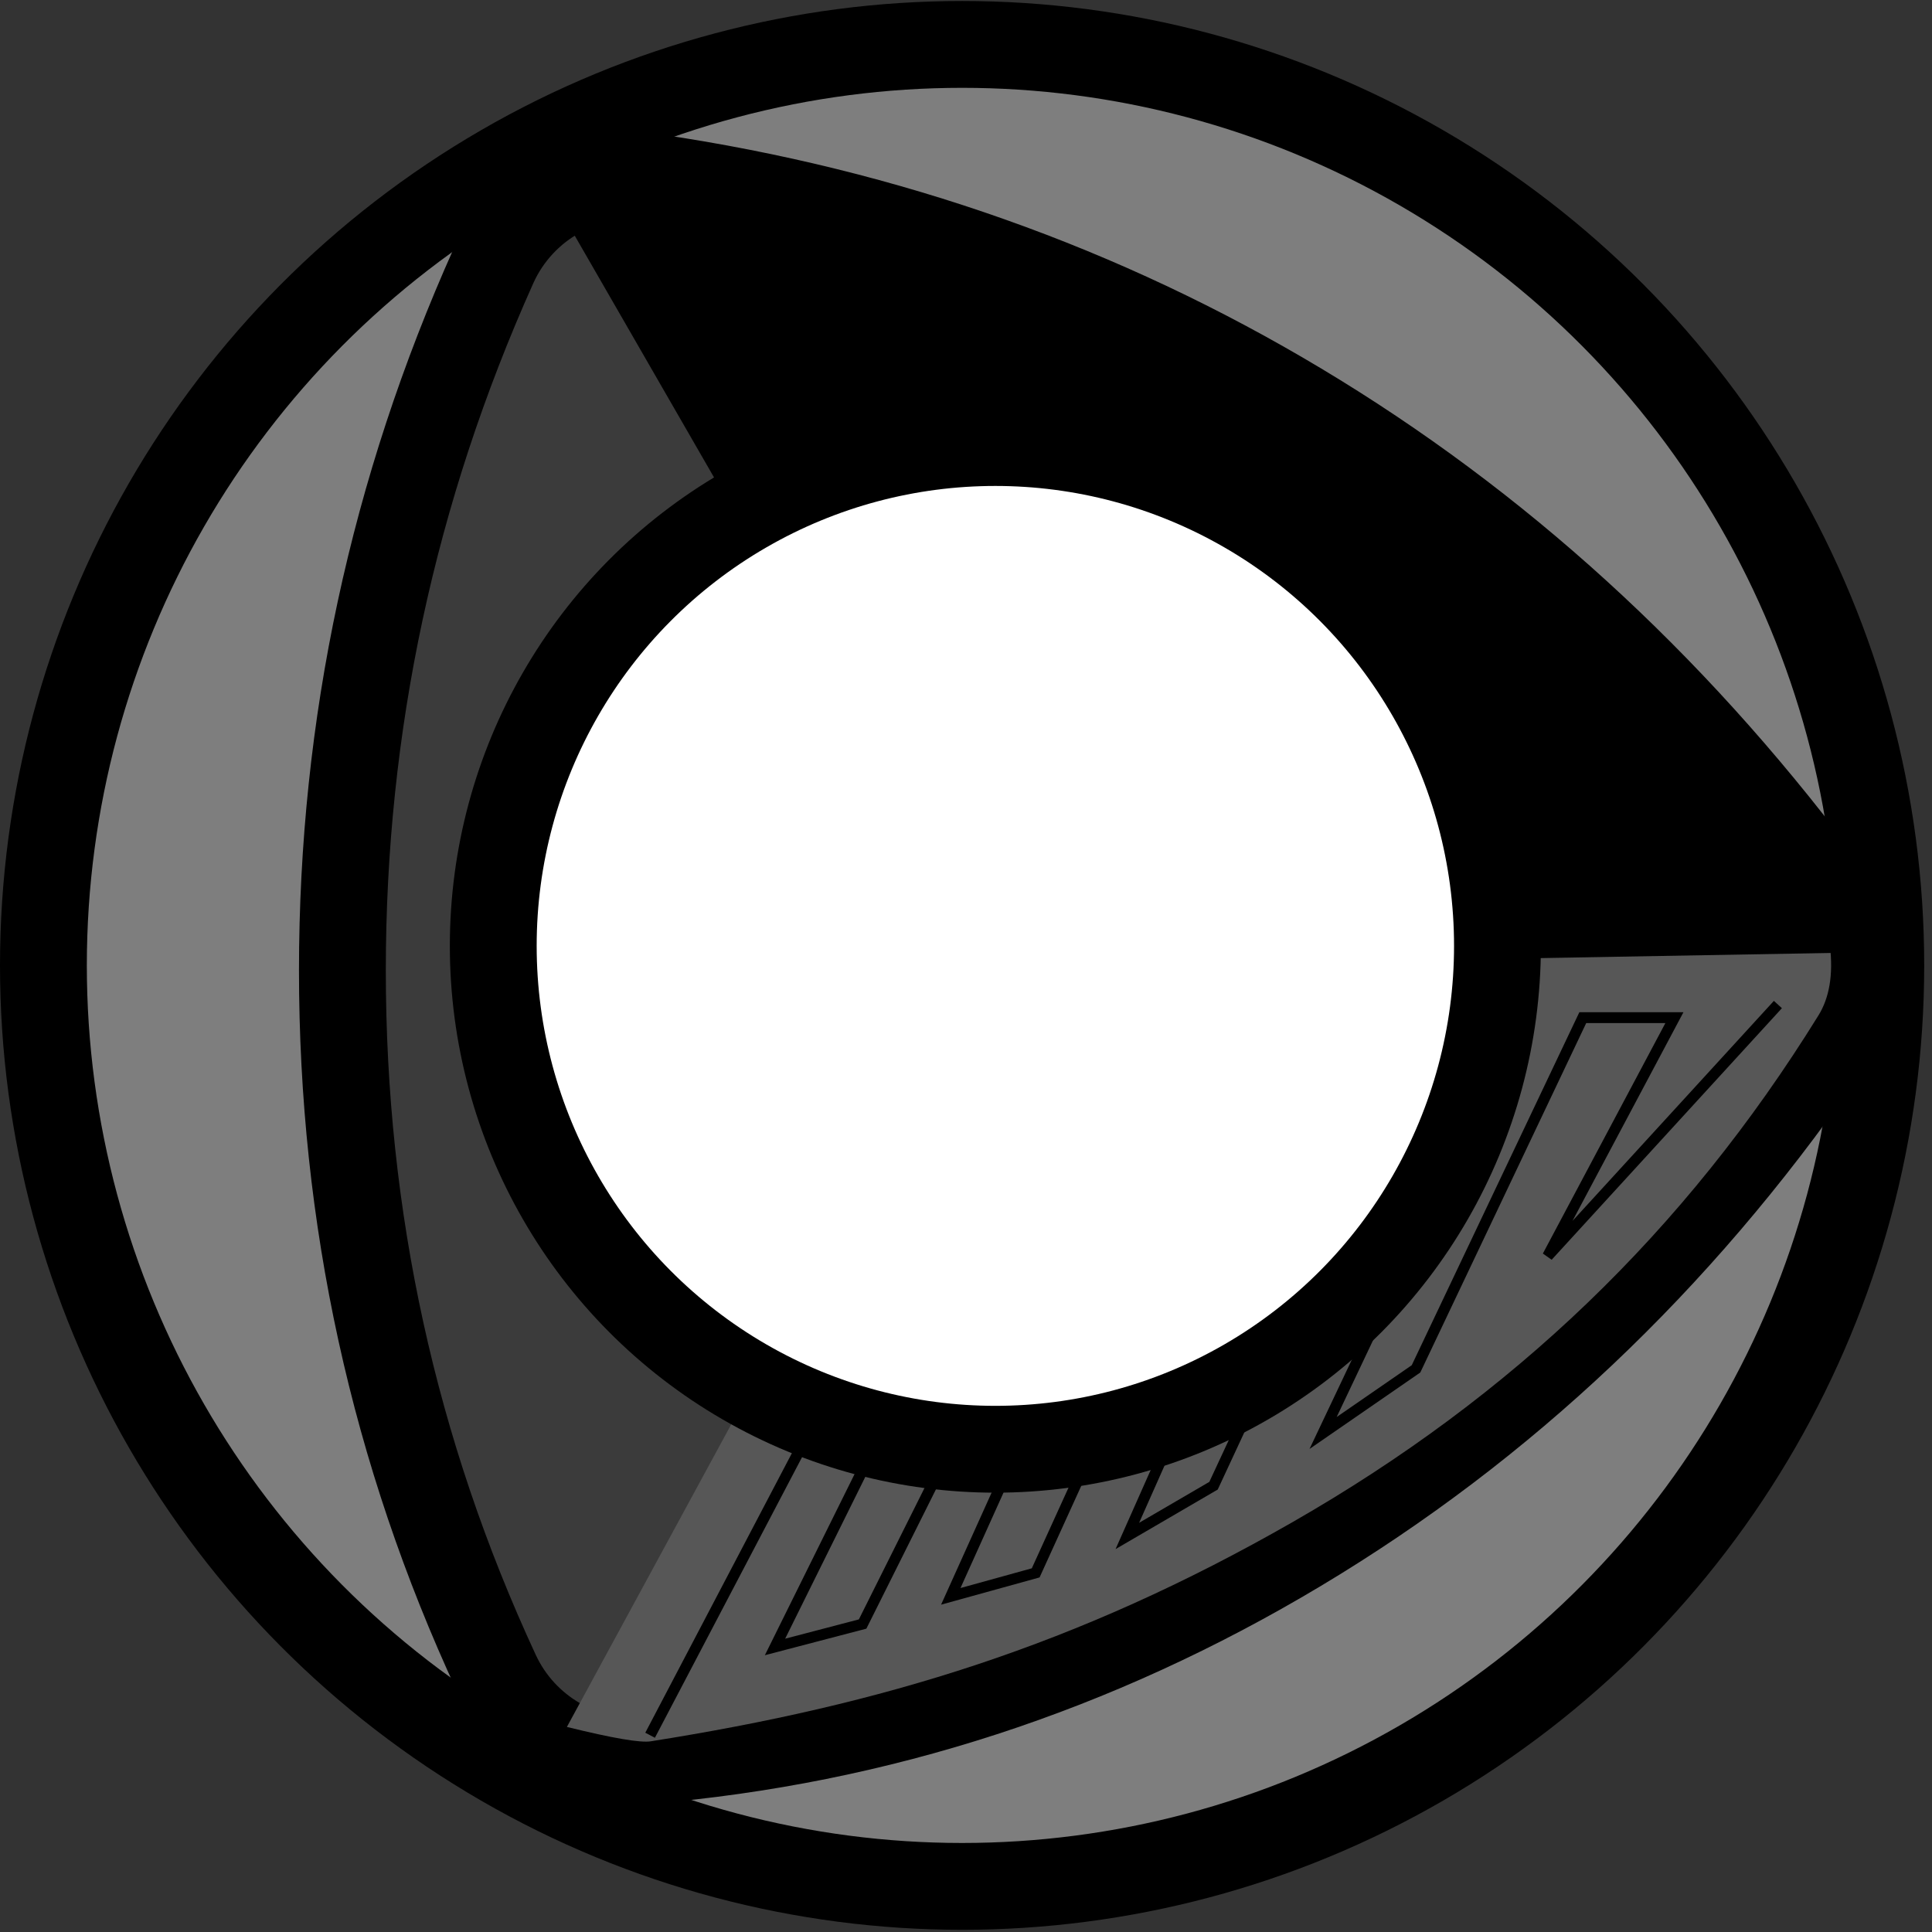
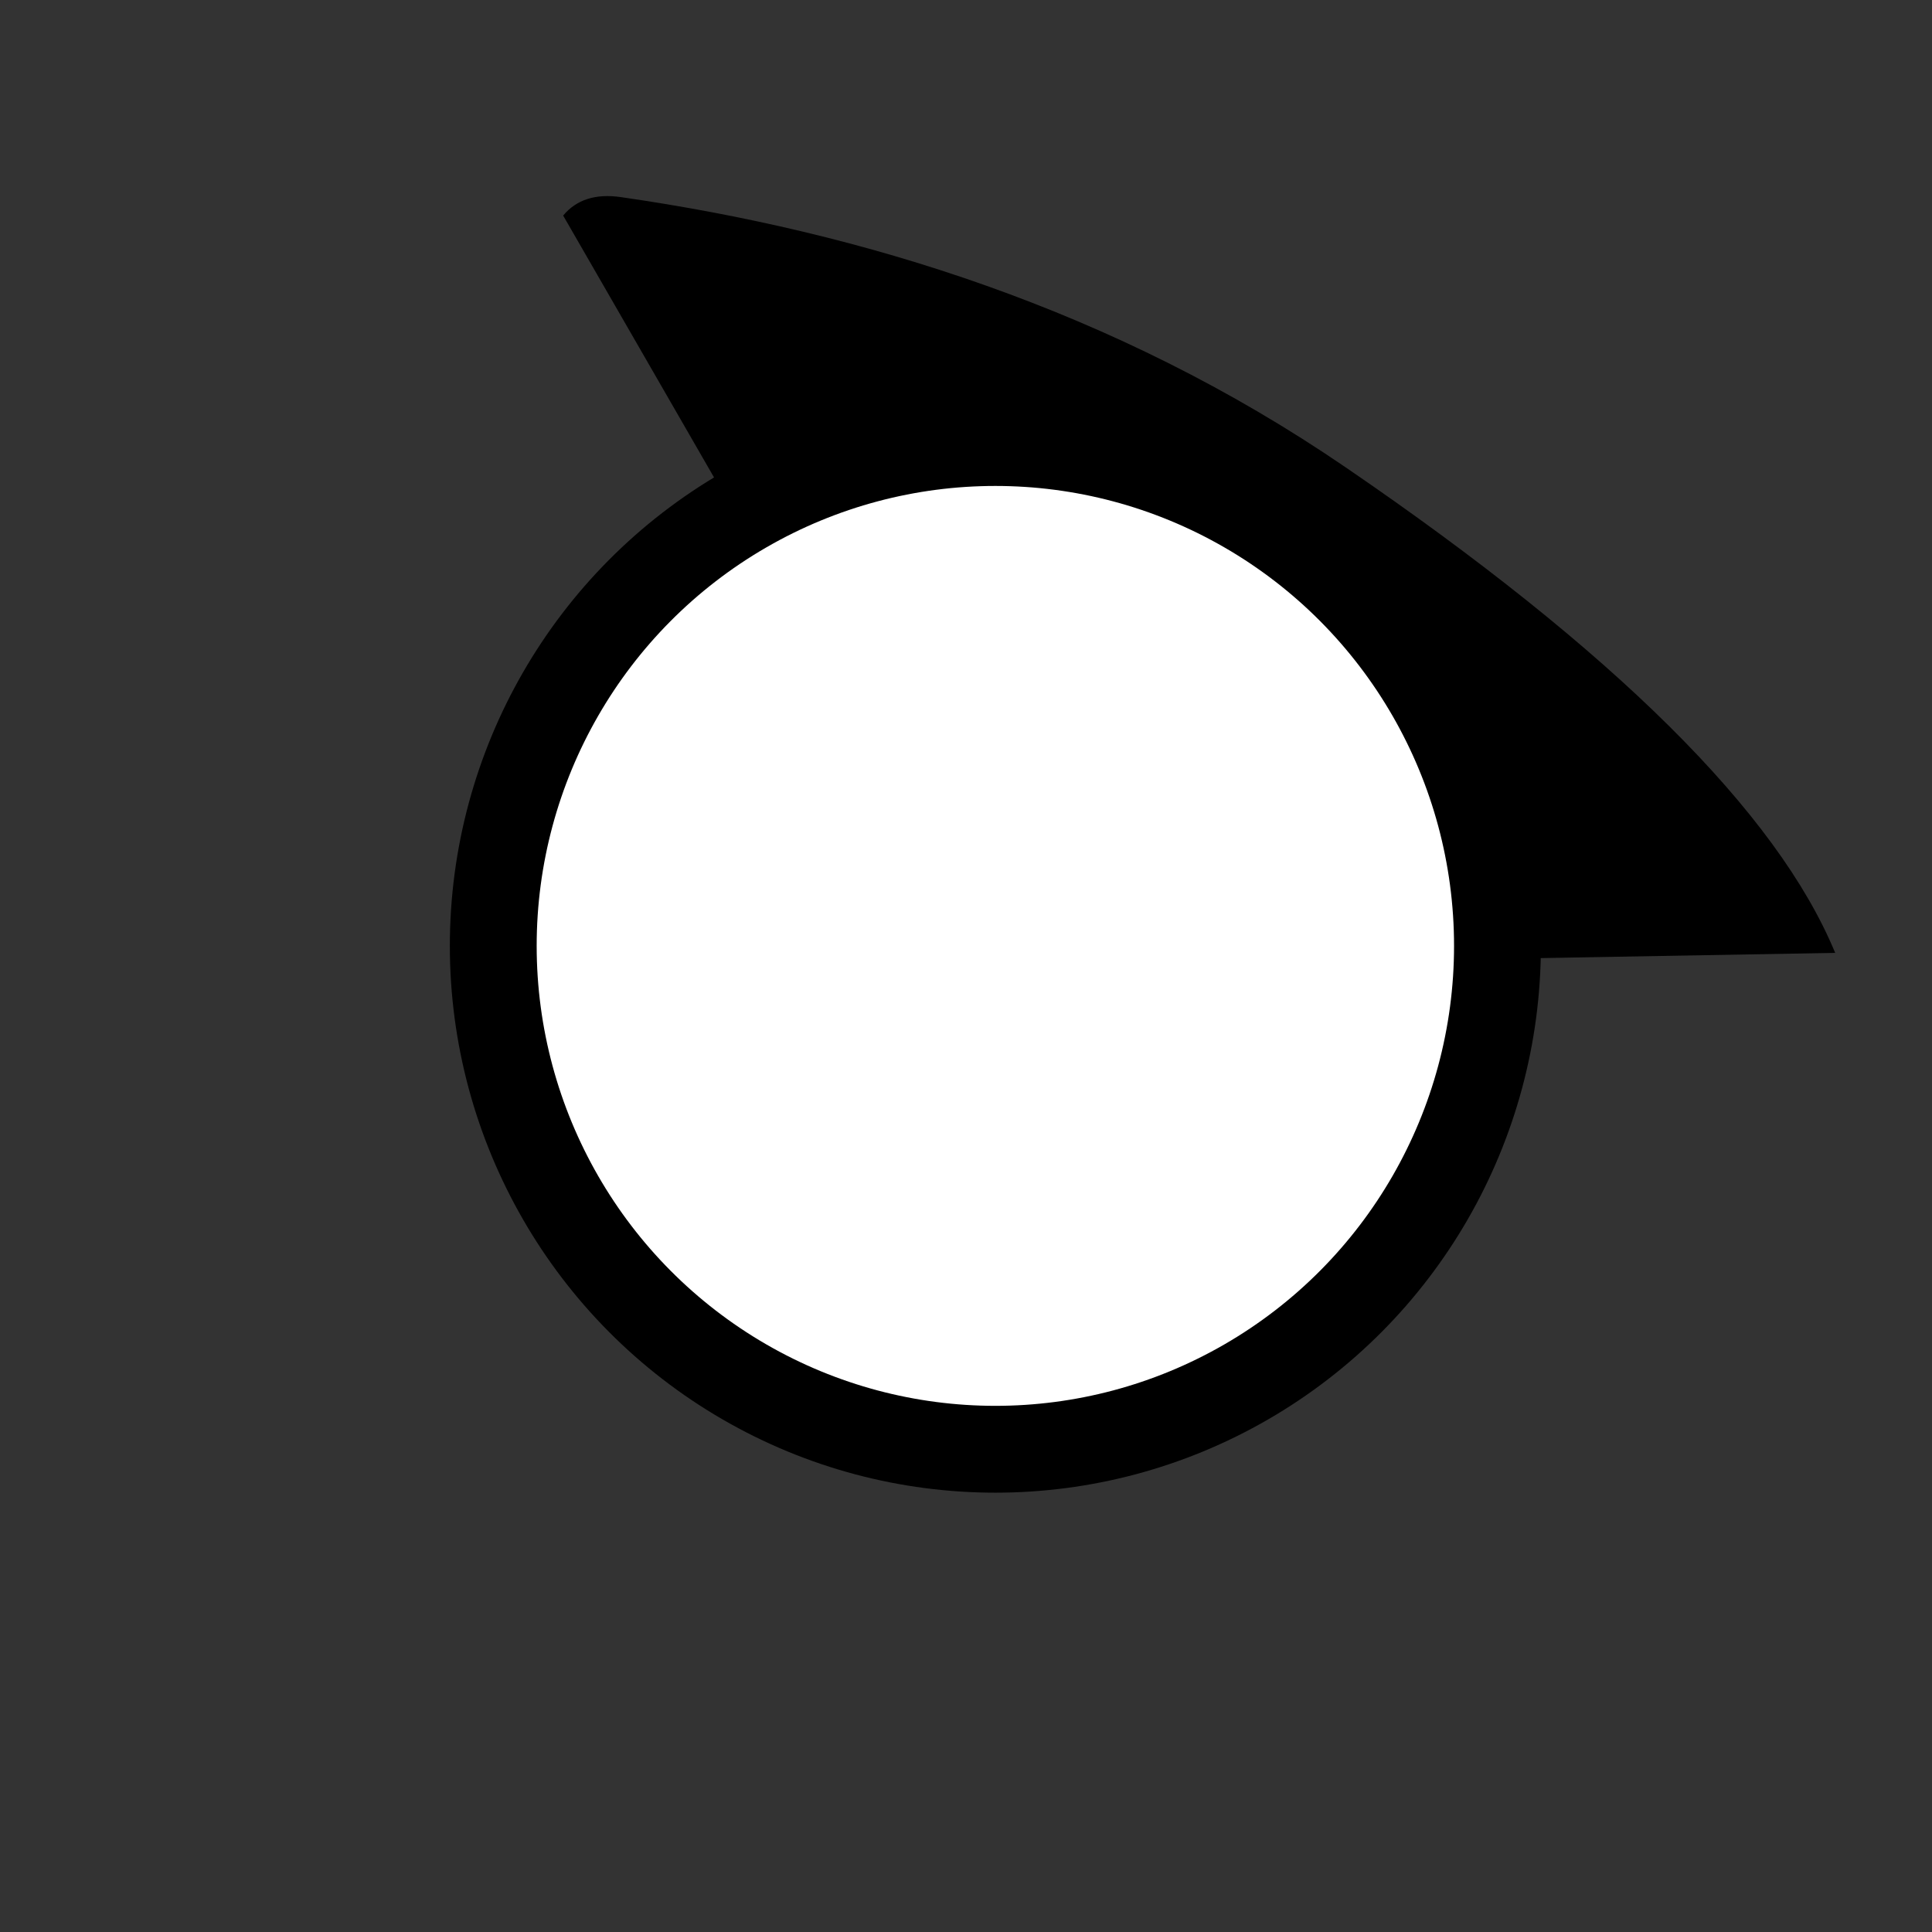
<svg xmlns="http://www.w3.org/2000/svg" width="178px" height="178px" viewBox="0 0 178 178" version="1.1">
  <rect x="0" y="0" width="178" height="178" fill="#333333" stroke="none" />
  <title>Group Copy 5</title>
  <g id="Page-1" stroke="none" stroke-width="1" fill="none" fill-rule="evenodd">
    <g id="Group-Copy-5" transform="translate(4, -14)">
      <g id="Group-Copy-2">
-         <ellipse id="Combined-Shape" stroke="#000000" stroke-width="8" fill="#7E7E7E" cx="84.641" cy="102.945" rx="84.641" ry="84.853" />
-         <path d="M163.709,111.229 C150.534,130.226 134.517,145.375 115.657,156.676 C96.913,167.908 76.895,174.419 55.605,176.209 L55.605,176.209 C49.748,176.701 44.207,173.482 41.733,168.151 C32.275,147.768 27.546,126.188 27.546,103.41 C27.546,80.838 32.19,59.192 41.478,38.471 L41.478,38.471 C44.043,32.749 50.1,29.43 56.302,30.348 C77.783,33.525 97.568,40.534 115.657,51.373 C133.945,62.331 149.858,76.82 163.398,94.841 L163.398,94.841 C167.023,99.665 167.149,106.27 163.709,111.229 Z" id="Triangle-Copy-3" stroke="#000000" stroke-width="8" fill="#3B3B3B" />
-         <path d="M48.23,173.107 C52.423,174.141 54.996,174.583 55.949,174.432 C77.217,171.072 95.16,165.66 115.128,154.212 C135.309,142.641 151.173,127.529 163.54,107.55 C164.546,105.924 164.901,103.81 164.604,101.209 L87.277,101.209 L48.23,173.107 Z" id="Path-2" fill="#575757" />
        <path d="M49.374,104.348 C63.319,105.457 83.441,98.826 109.738,84.454 C132.412,72.062 149.272,54.61 162.212,36.267 C163.562,34.353 163.86,32.52 163.106,30.767 L83.236,34.879 L49.374,104.348 Z" id="Path-2-Copy" fill="#000000" transform="translate(106.443, 67.617) rotate(-117) translate(-106.443, -67.617) " />
-         <polyline id="Path-3" stroke="#000000" points="55.895 173.873 89.436 109.909 95.054 109.909 67.403 165.738 75.475 163.626 89.436 135.674 95.054 135.674 83.598 161.076 91.421 158.912 114.259 108.741 120.642 108.741 99.865 155.511 107.806 150.882 127.408 108.741 135.577 108.741 117.9 146.025 126.461 140.116 141.825 107.759 150.268 107.759 138.589 129.727 159.802 106.55" />
        <ellipse id="Oval-Copy-7" stroke="#000000" stroke-width="8" fill="#FFFFFF" cx="87.705" cy="101.148" rx="46.26" ry="46.376" />
      </g>
      <path d="" id="Path-4" stroke="#979797" />
    </g>
  </g>
</svg>